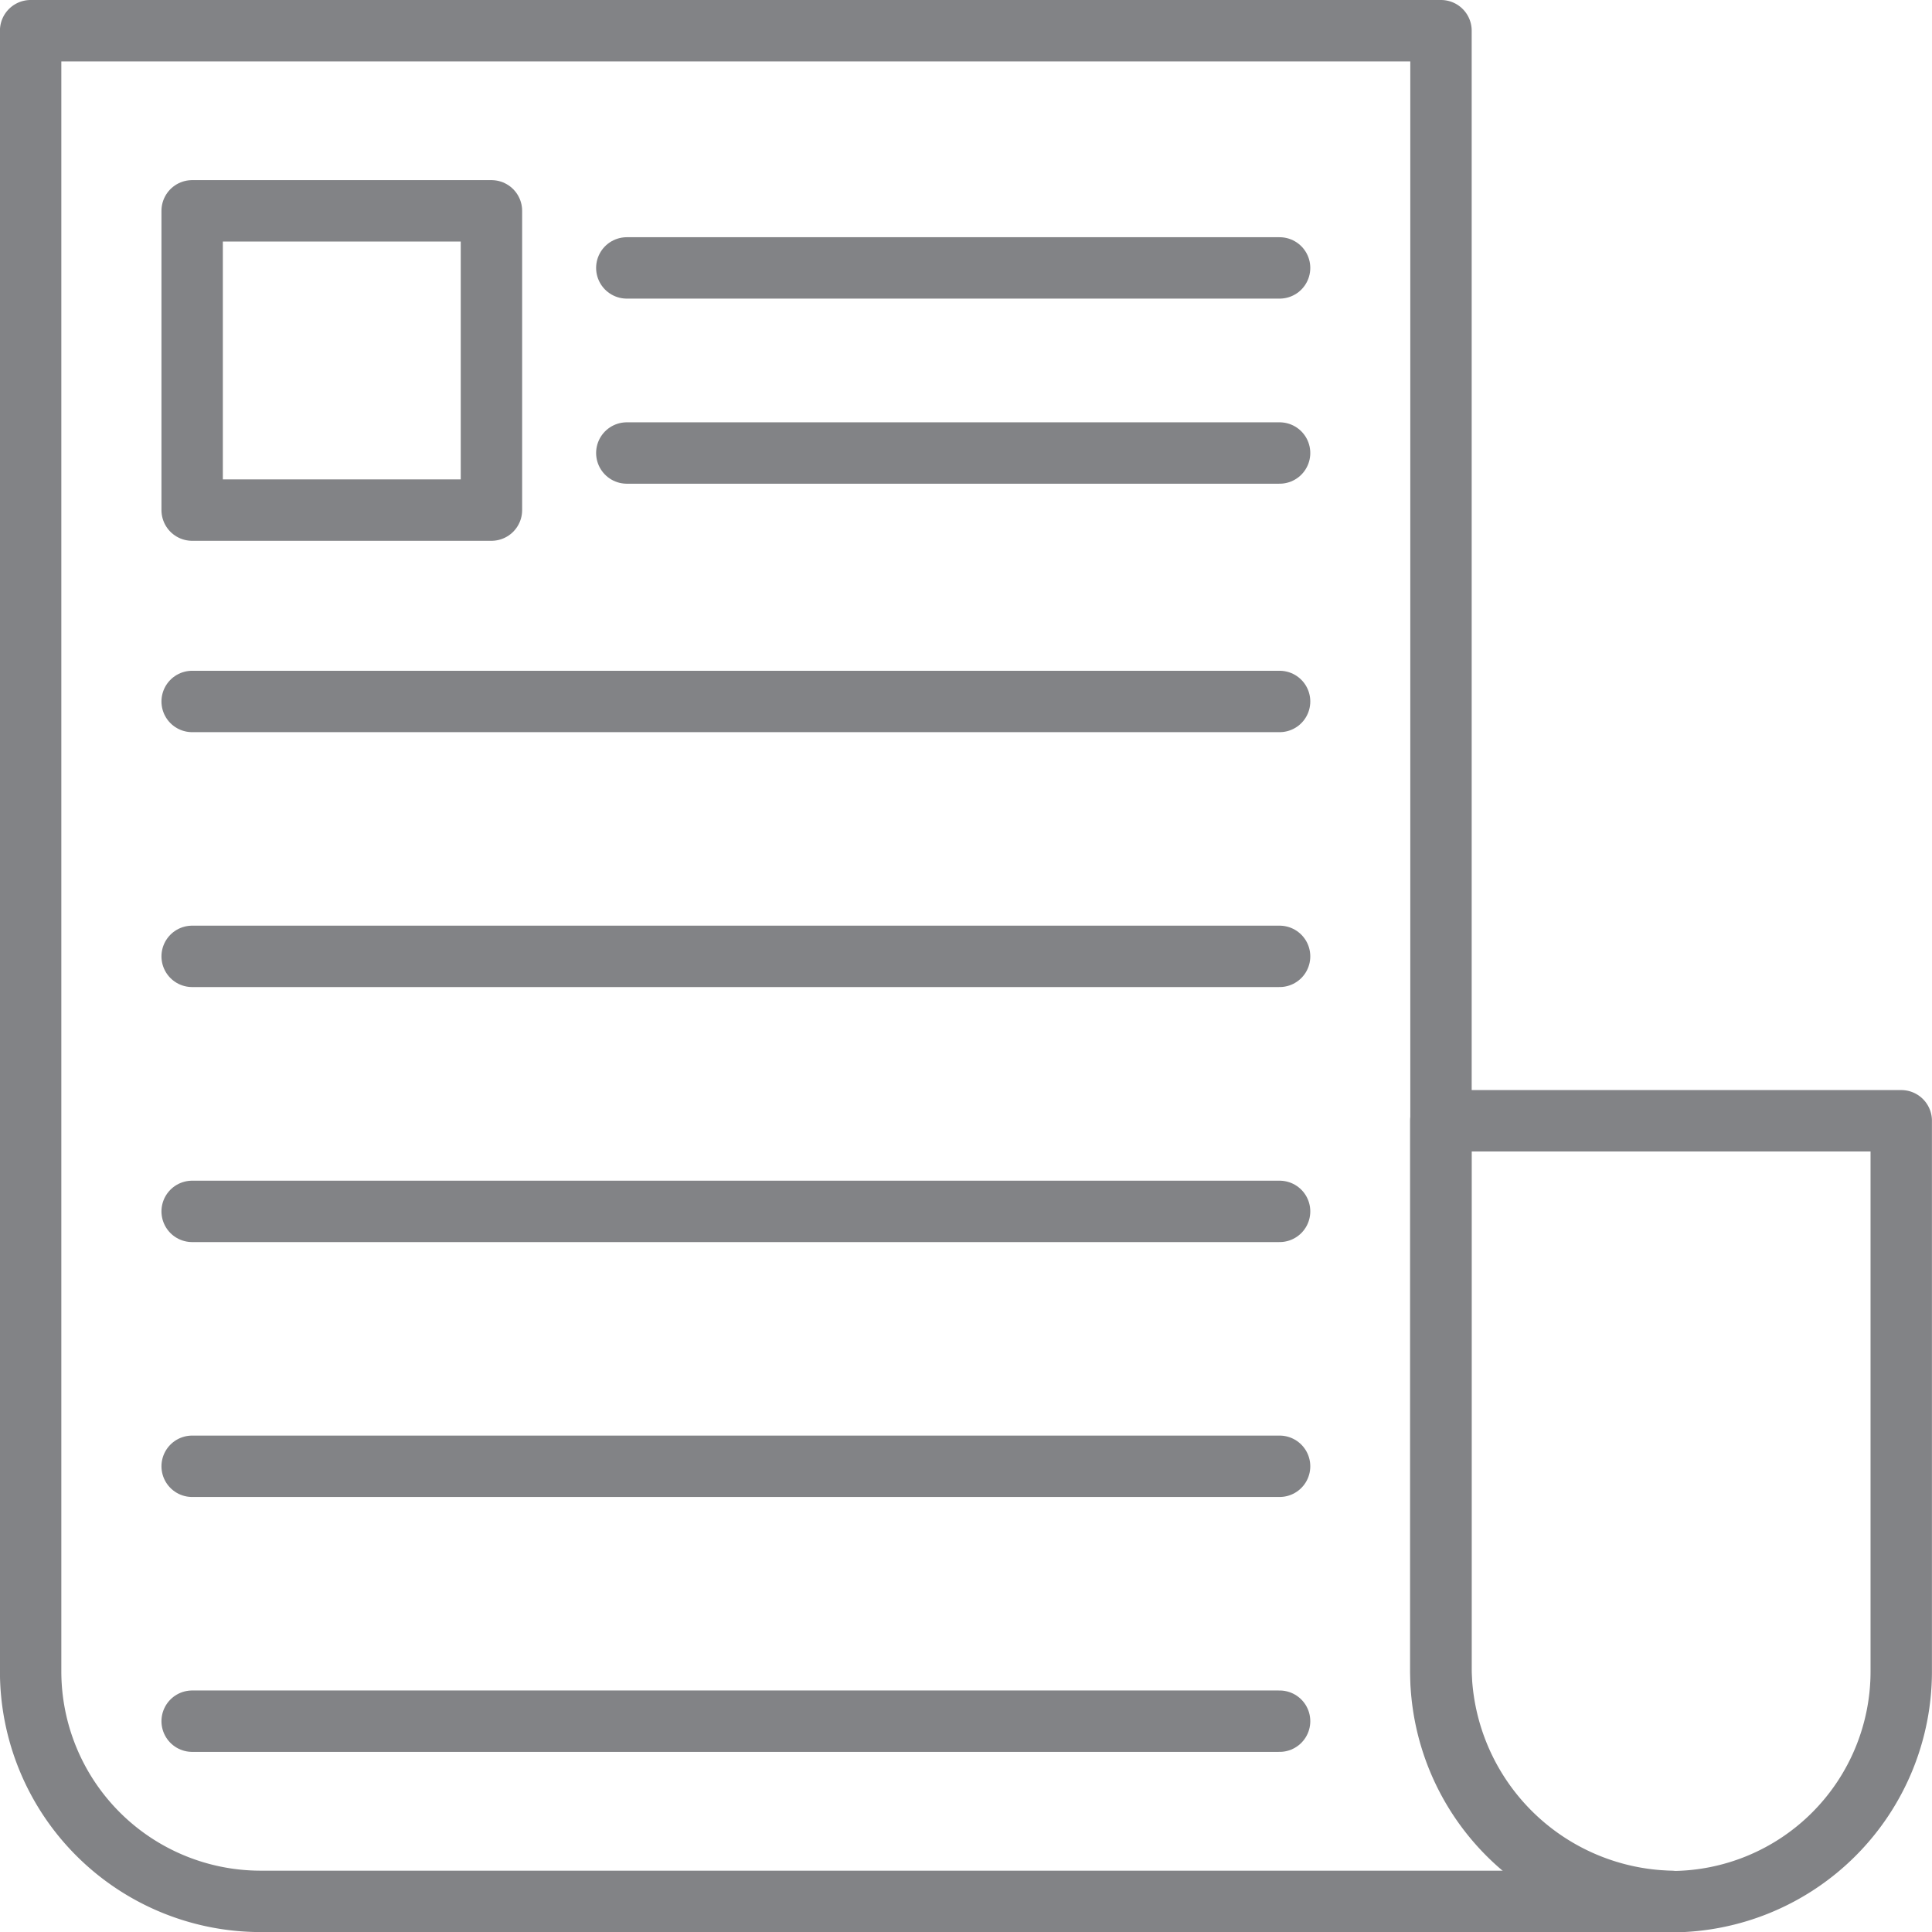
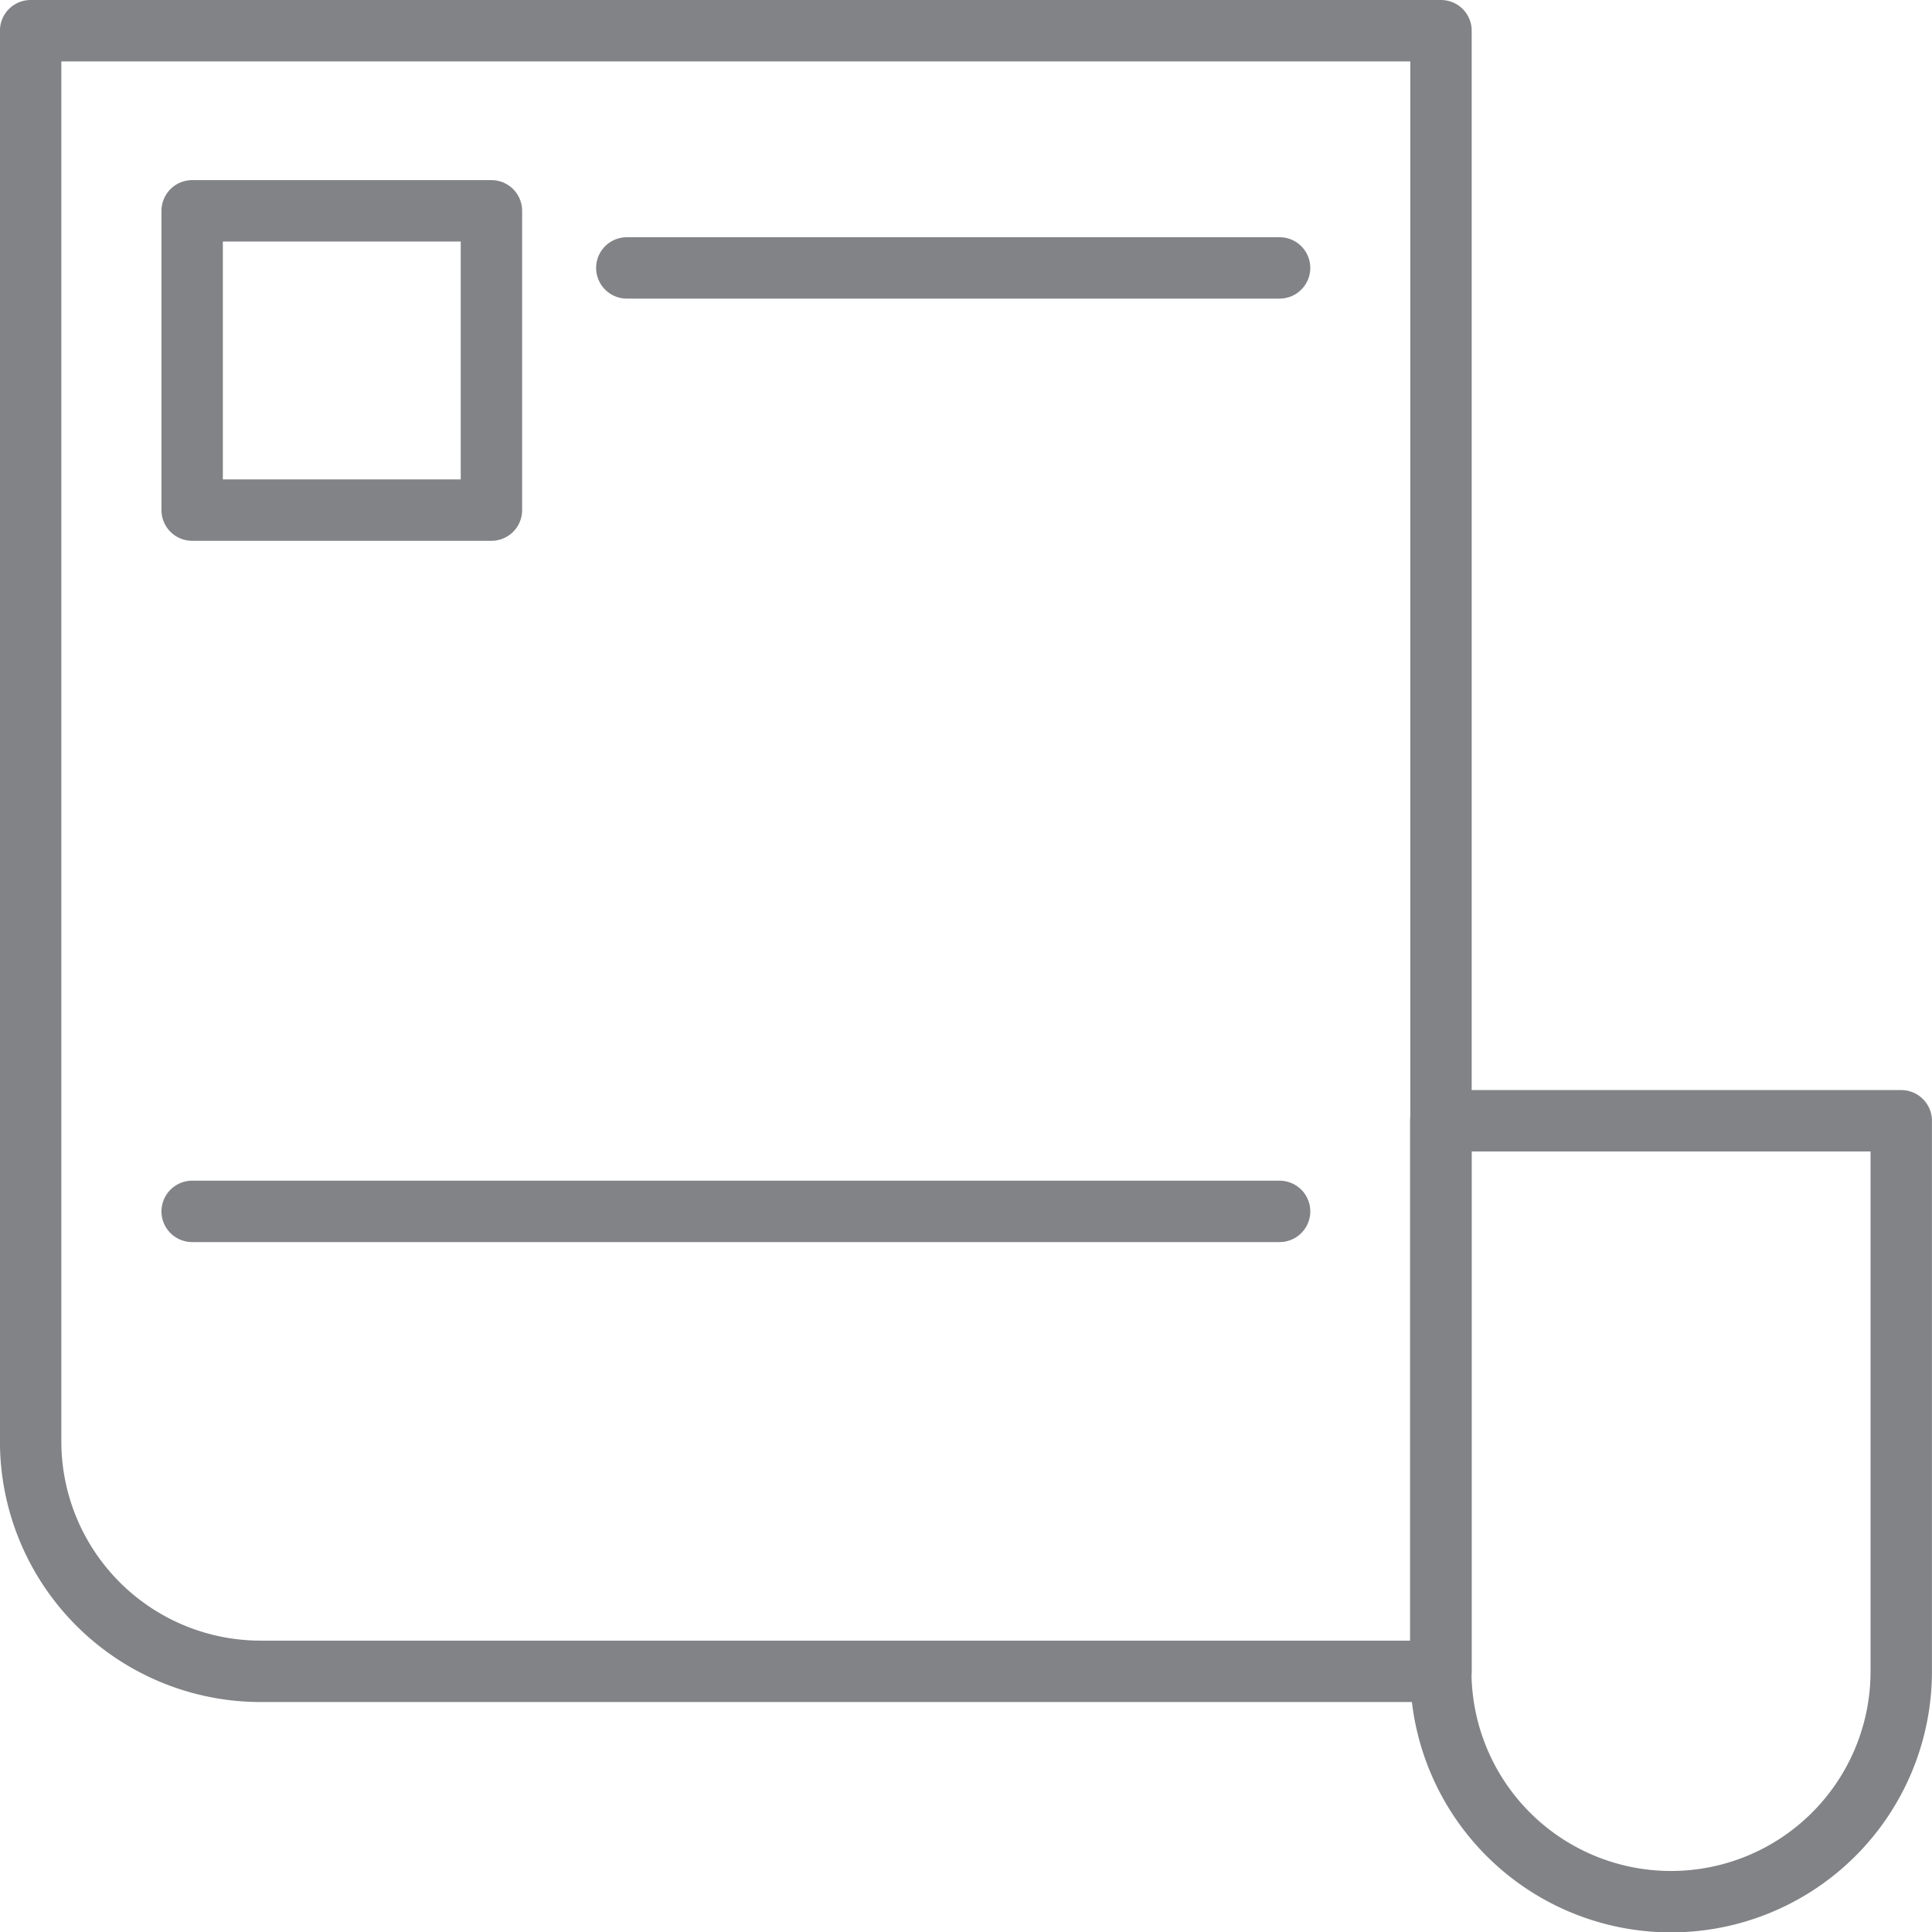
<svg xmlns="http://www.w3.org/2000/svg" width="31.47" height="31.47" viewBox="0 0 31.47 31.47">
  <g id="noun-press-1687417" transform="translate(-84.318 -62.727)">
-     <path id="Tracciato_1686" data-name="Tracciato 1686" d="M86.2,63.227V89.951a3.835,3.835,0,0,0,3.75,3.747H66.974a3.747,3.747,0,0,1-3.747-3.747V63.227Zm0,0" transform="translate(21.59)" fill="none" stroke="#828386" stroke-linecap="round" stroke-linejoin="round" stroke-miterlimit="10" stroke-width="1" />
+     <path id="Tracciato_1686" data-name="Tracciato 1686" d="M86.2,63.227V89.951H66.974a3.747,3.747,0,0,1-3.747-3.747V63.227Zm0,0" transform="translate(21.59)" fill="none" stroke="#828386" stroke-linecap="round" stroke-linejoin="round" stroke-miterlimit="10" stroke-width="1" />
    <path id="Tracciato_1687" data-name="Tracciato 1687" d="M397.6,315.86v8.97a3.749,3.749,0,0,1-7.5,0v-8.97Zm0,0" transform="translate(-282.313 -234.877)" fill="none" stroke="#828386" stroke-linecap="round" stroke-linejoin="round" stroke-miterlimit="10" stroke-width="1" />
    <path id="Tracciato_1688" data-name="Tracciato 1688" d="M100.647,104.973h4.875v4.875h-4.875Zm0,0" transform="translate(-13.199 -38.812)" fill="none" stroke="#828386" stroke-linecap="round" stroke-linejoin="round" stroke-miterlimit="10" stroke-width="1" />
    <path id="Tracciato_1689" data-name="Tracciato 1689" d="M201.393,118.206h10.633" transform="translate(-106.865 -51.115)" fill="none" stroke="#828386" stroke-linecap="round" stroke-linejoin="round" stroke-miterlimit="10" stroke-width="1" />
-     <path id="Tracciato_1690" data-name="Tracciato 1690" d="M201.393,161.109h10.633" transform="translate(-106.865 -91.003)" fill="none" stroke="#828386" stroke-linecap="round" stroke-linejoin="round" stroke-miterlimit="10" stroke-width="1" />
-     <path id="Tracciato_1691" data-name="Tracciato 1691" d="M100.647,218.69H118.36" transform="translate(-13.199 -144.537)" fill="none" stroke="#828386" stroke-linecap="round" stroke-linejoin="round" stroke-miterlimit="10" stroke-width="1" />
-     <path id="Tracciato_1692" data-name="Tracciato 1692" d="M100.647,277.77H118.36" transform="translate(-13.199 -199.465)" fill="none" stroke="#828386" stroke-linecap="round" stroke-linejoin="round" stroke-miterlimit="10" stroke-width="1" />
    <path id="Tracciato_1693" data-name="Tracciato 1693" d="M100.647,336.86H118.36" transform="translate(-13.199 -254.401)" fill="none" stroke="#828386" stroke-linecap="round" stroke-linejoin="round" stroke-miterlimit="10" stroke-width="1" />
-     <path id="Tracciato_1694" data-name="Tracciato 1694" d="M100.647,395.949H118.36" transform="translate(-13.199 -309.338)" fill="none" stroke="#828386" stroke-linecap="round" stroke-linejoin="round" stroke-miterlimit="10" stroke-width="1" />
-     <path id="Tracciato_1695" data-name="Tracciato 1695" d="M100.647,455.029H118.36" transform="translate(-13.199 -364.266)" fill="none" stroke="#828386" stroke-linecap="round" stroke-linejoin="round" stroke-miterlimit="10" stroke-width="1" />
  </g>
</svg>